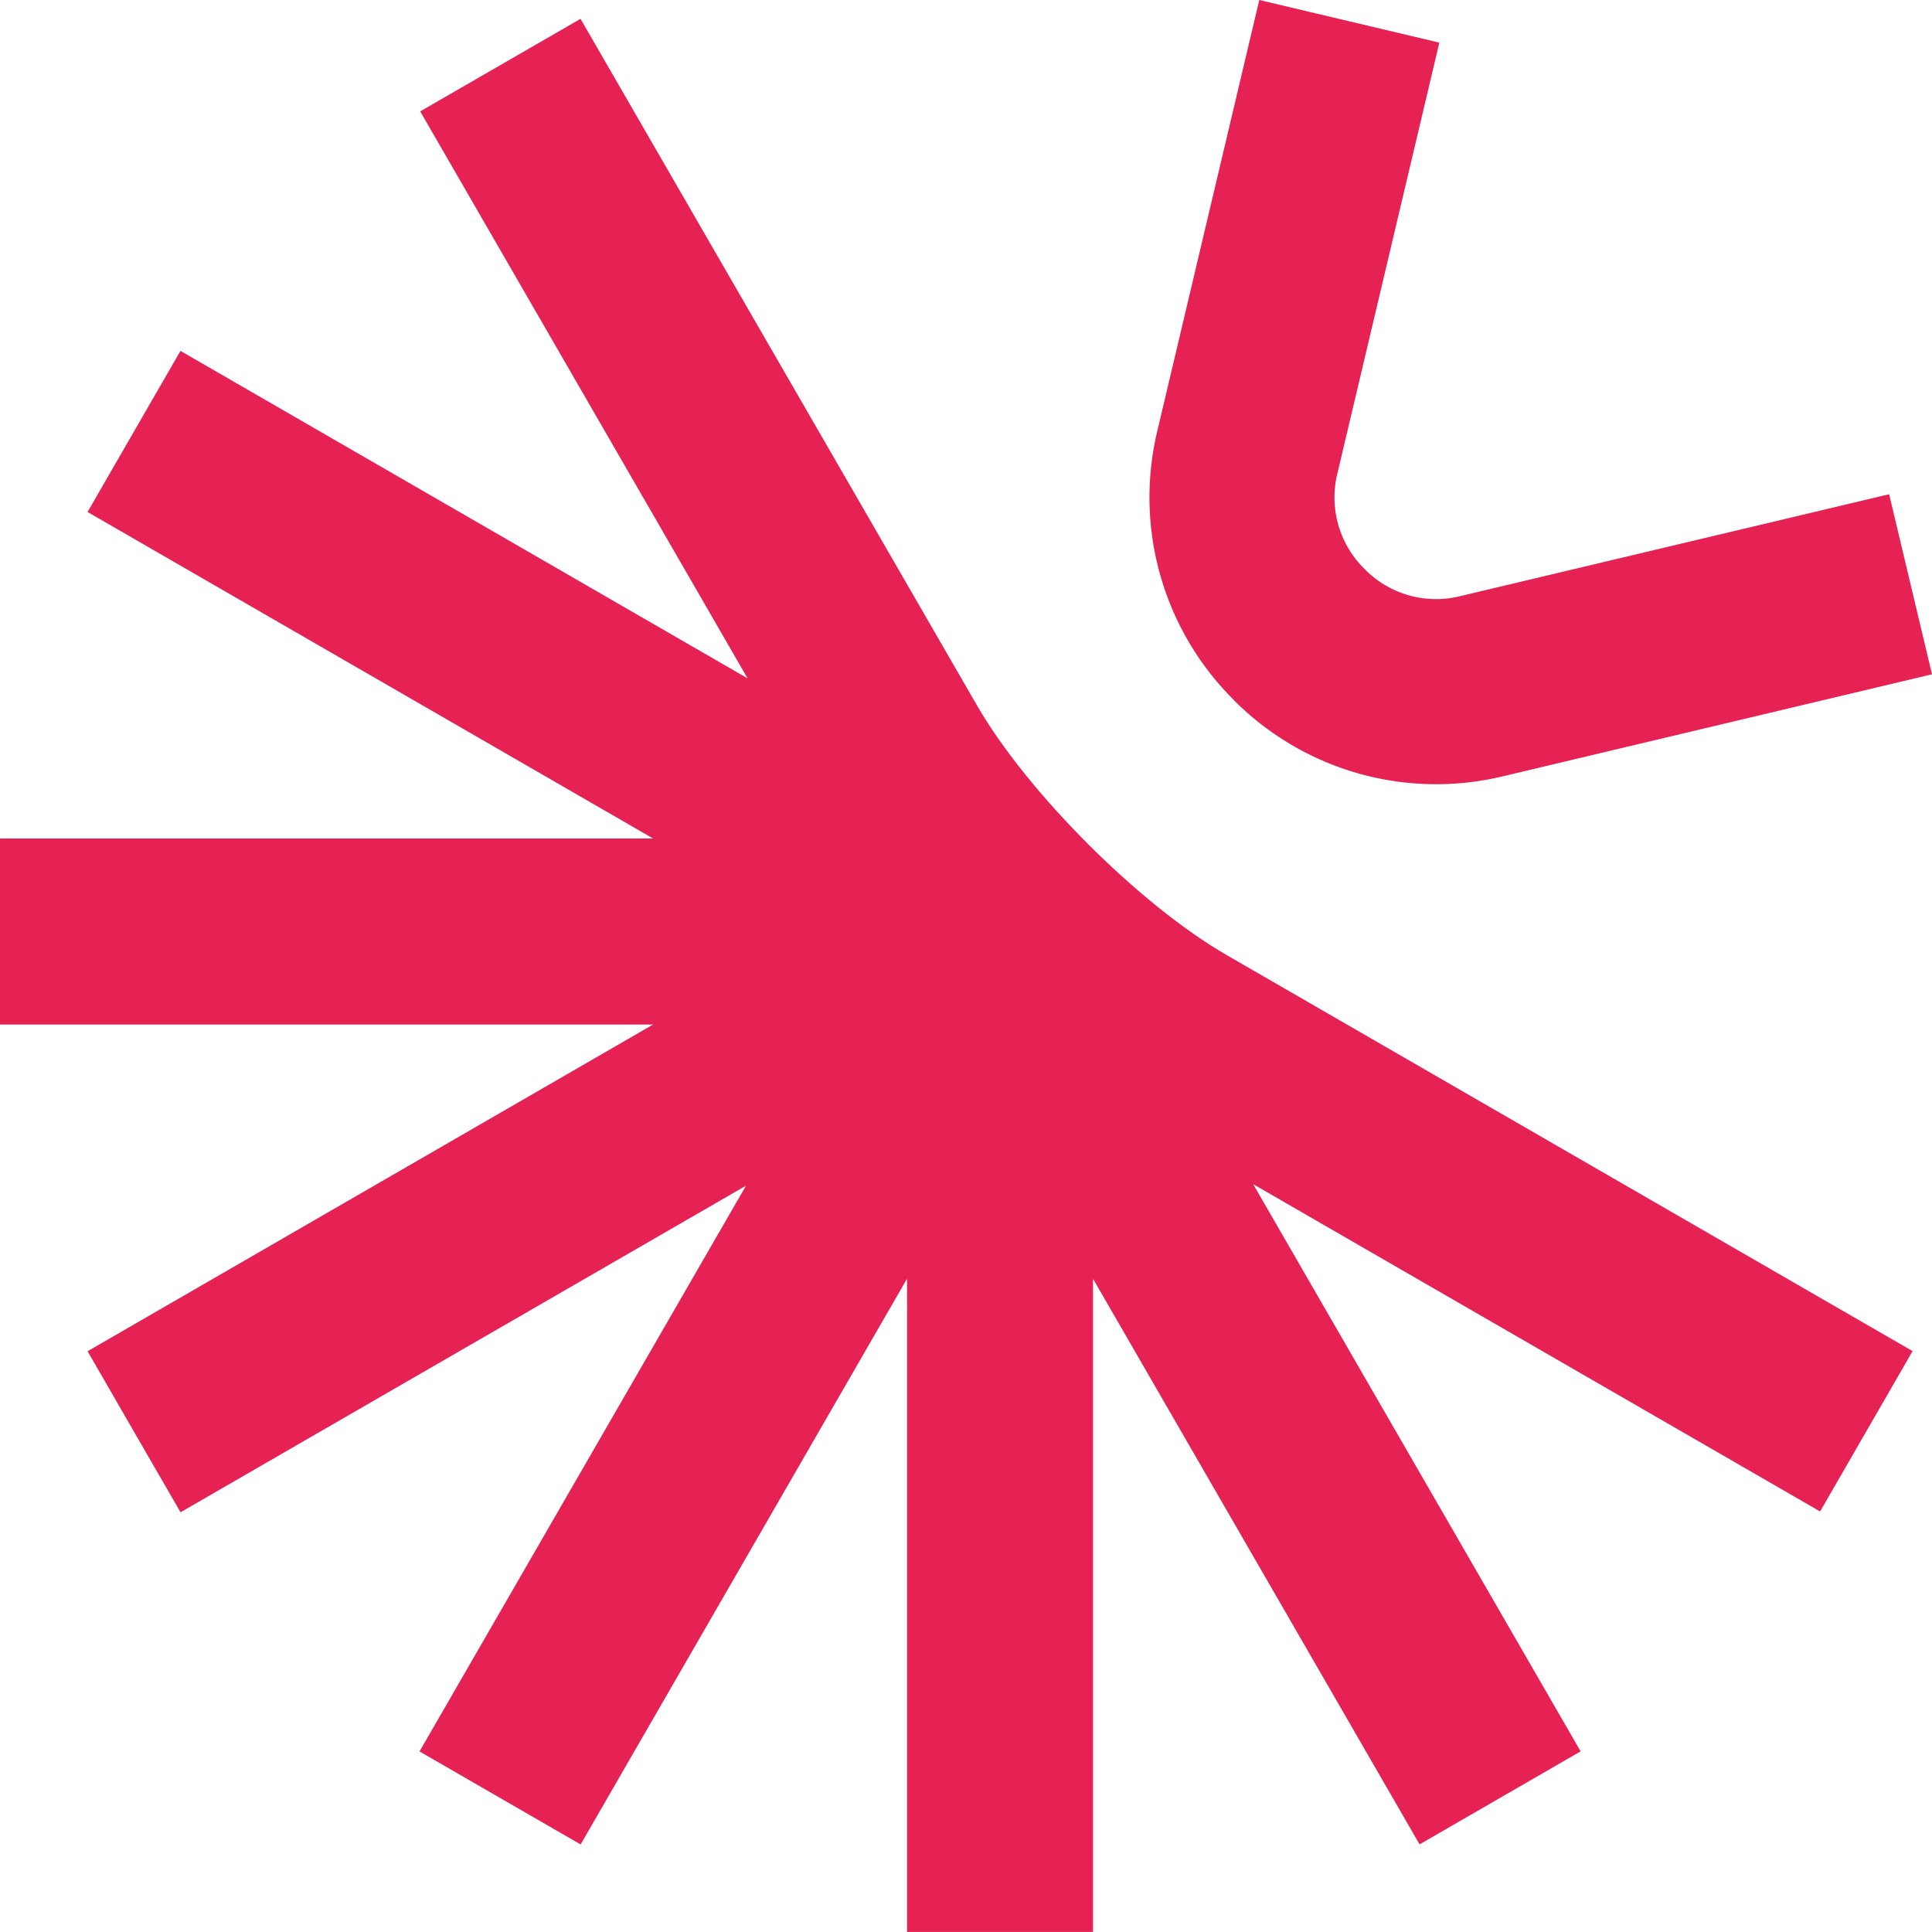
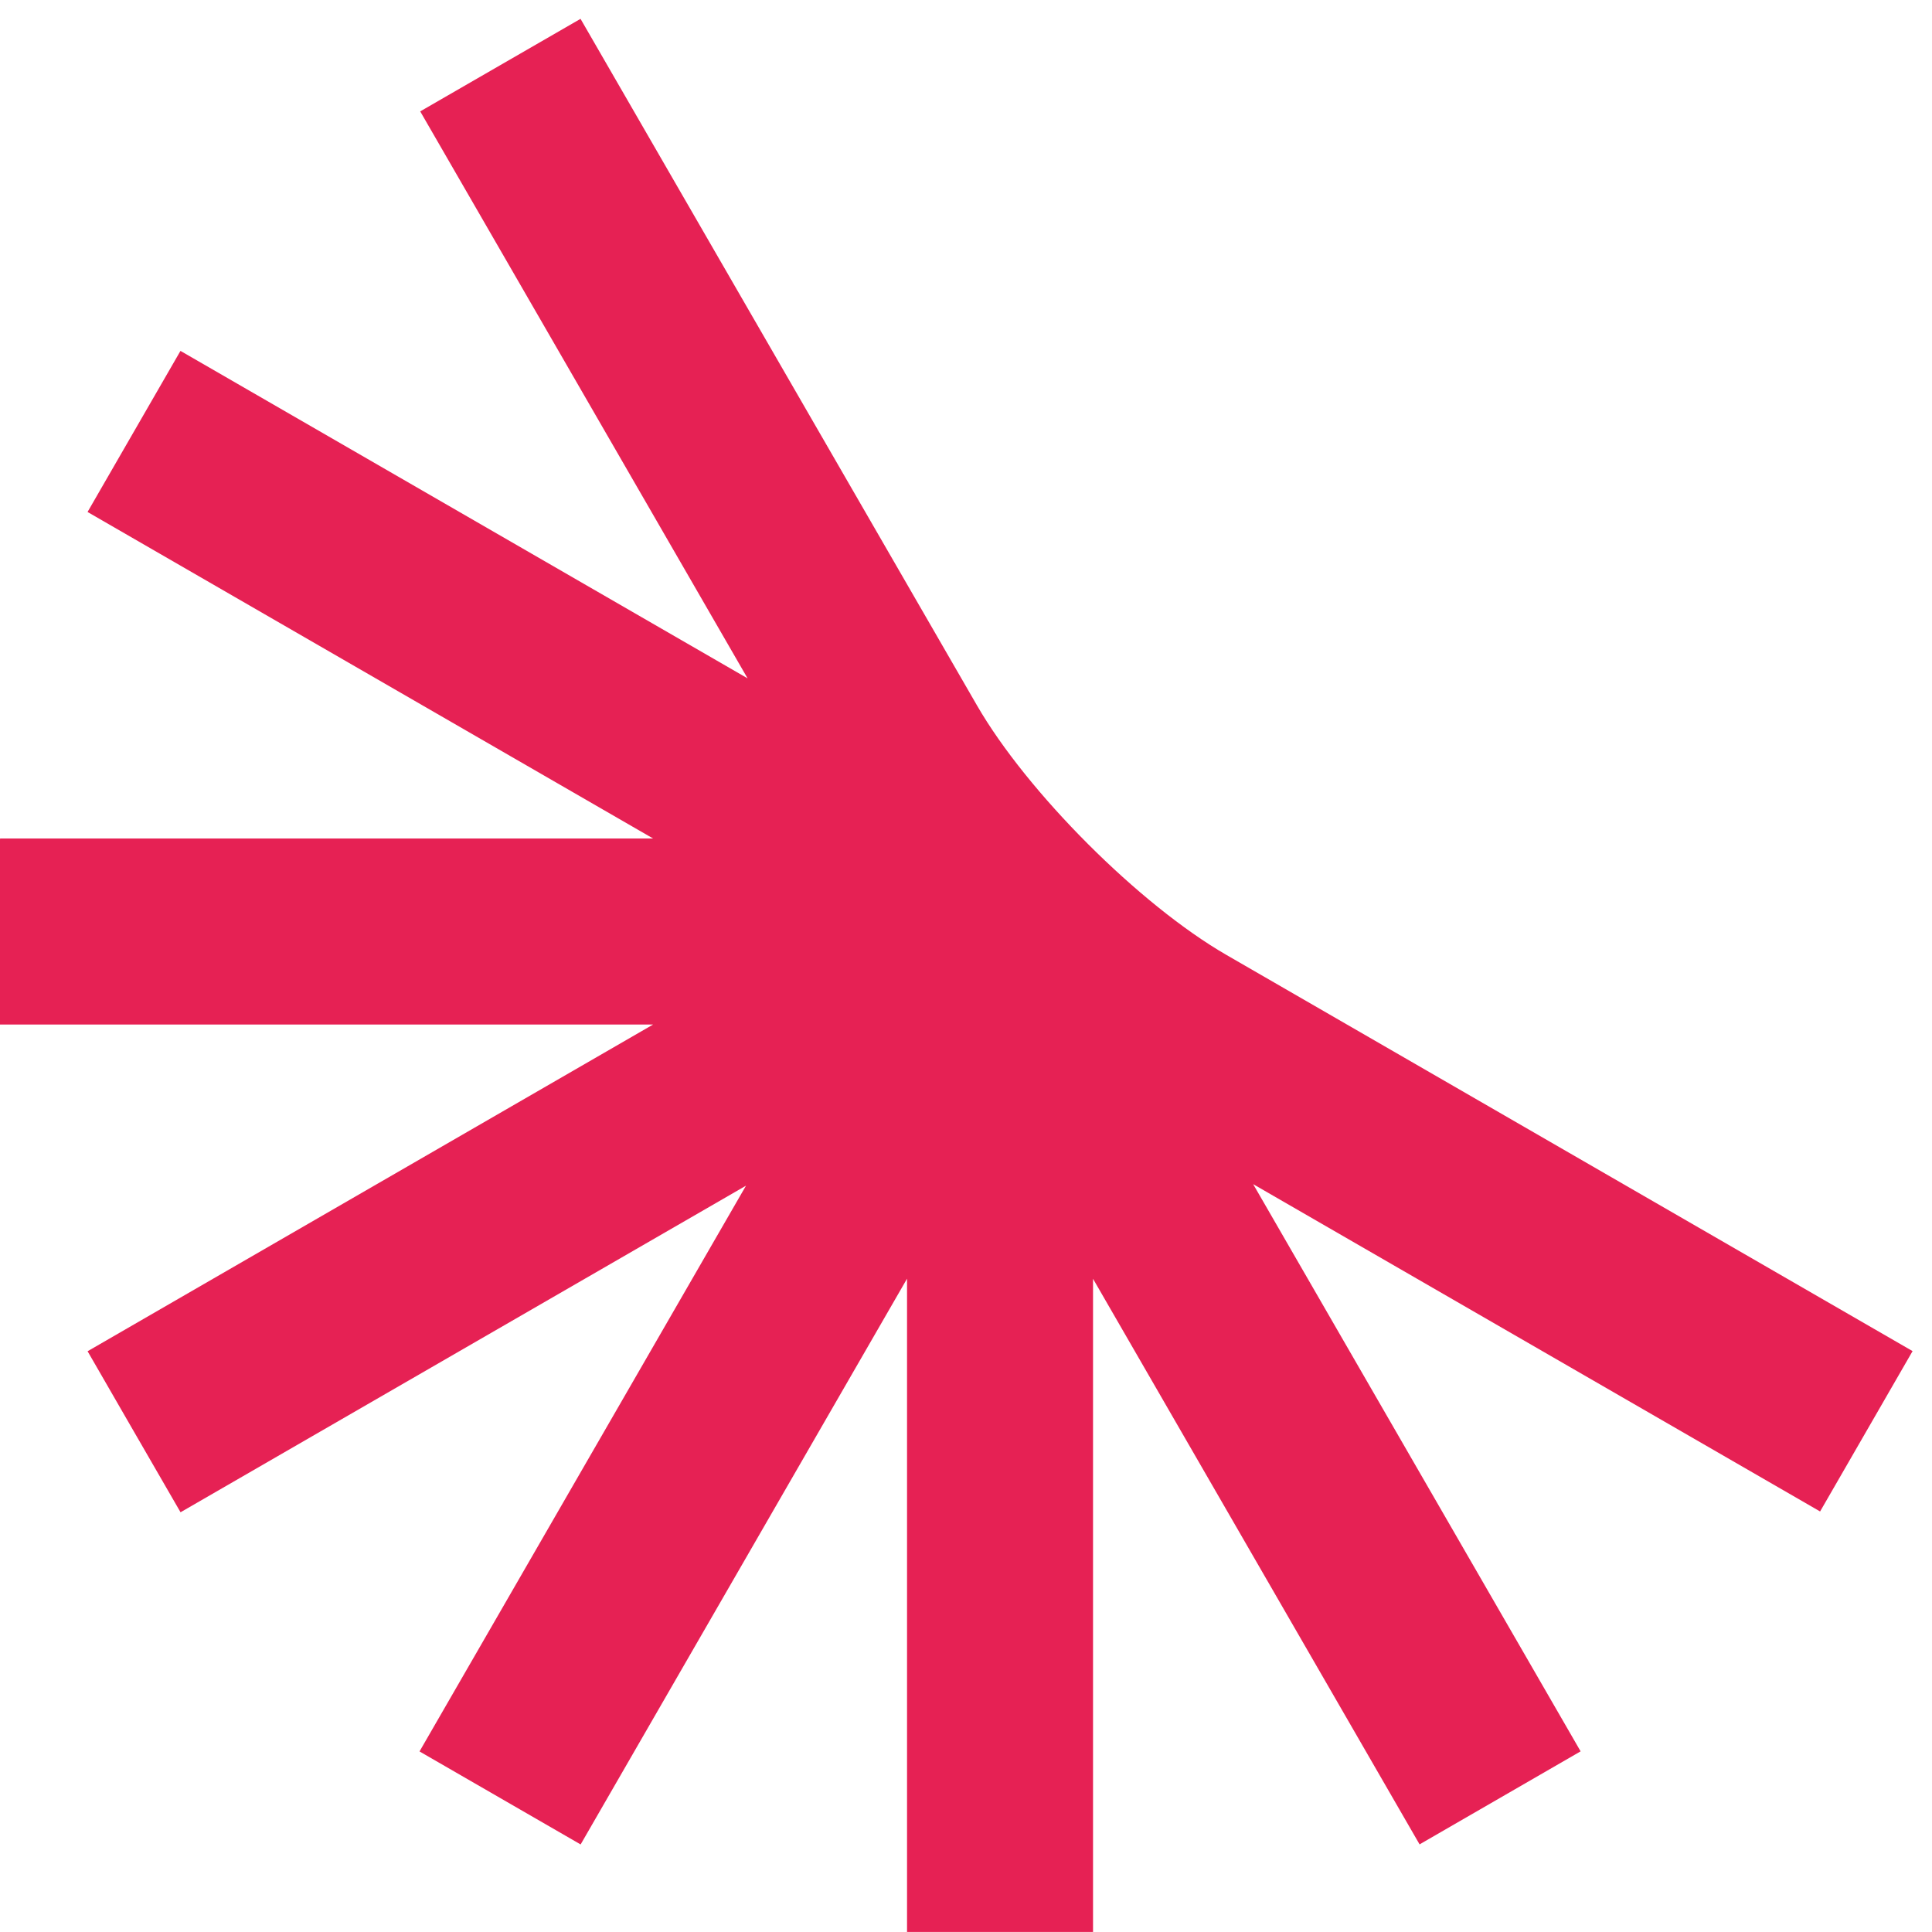
<svg xmlns="http://www.w3.org/2000/svg" width="60" height="60" fill="#E62154" viewBox="0 0 60 60">
-   <path d="M38.315 21.736a8.866 8.866 0 01-2.372-8.36L39.108 0 44.7 1.324l-3.165 13.375a3.11 3.11 0 00.843 2.972c.353.353.353.353 0 0a3.103 3.103 0 002.972.842l13.319-3.164L60 20.941l-13.32 3.166a8.862 8.862 0 01-8.365-2.367l-.002-.004" />
  <path d="M49.087 54.389L38.918 36.775 56.525 46.94l2.872-4.98L38.094 29.66c-2.704-1.56-6.192-5.05-7.753-7.753L18.029.585 13.05 3.459l10.167 17.608L5.606 10.898l-.015.023L2.719 15.9l17.563 10.14H.002v.03H0v5.748h20.282L2.72 41.964l1.442 2.5 1.445 2.501 17.561-10.143-10.139 17.57.023.014 4.98 2.875 10.137-17.57v20.287h5.776V39.714L44.087 57.28l.023-.015 4.977-2.875v-.002z" />
</svg>